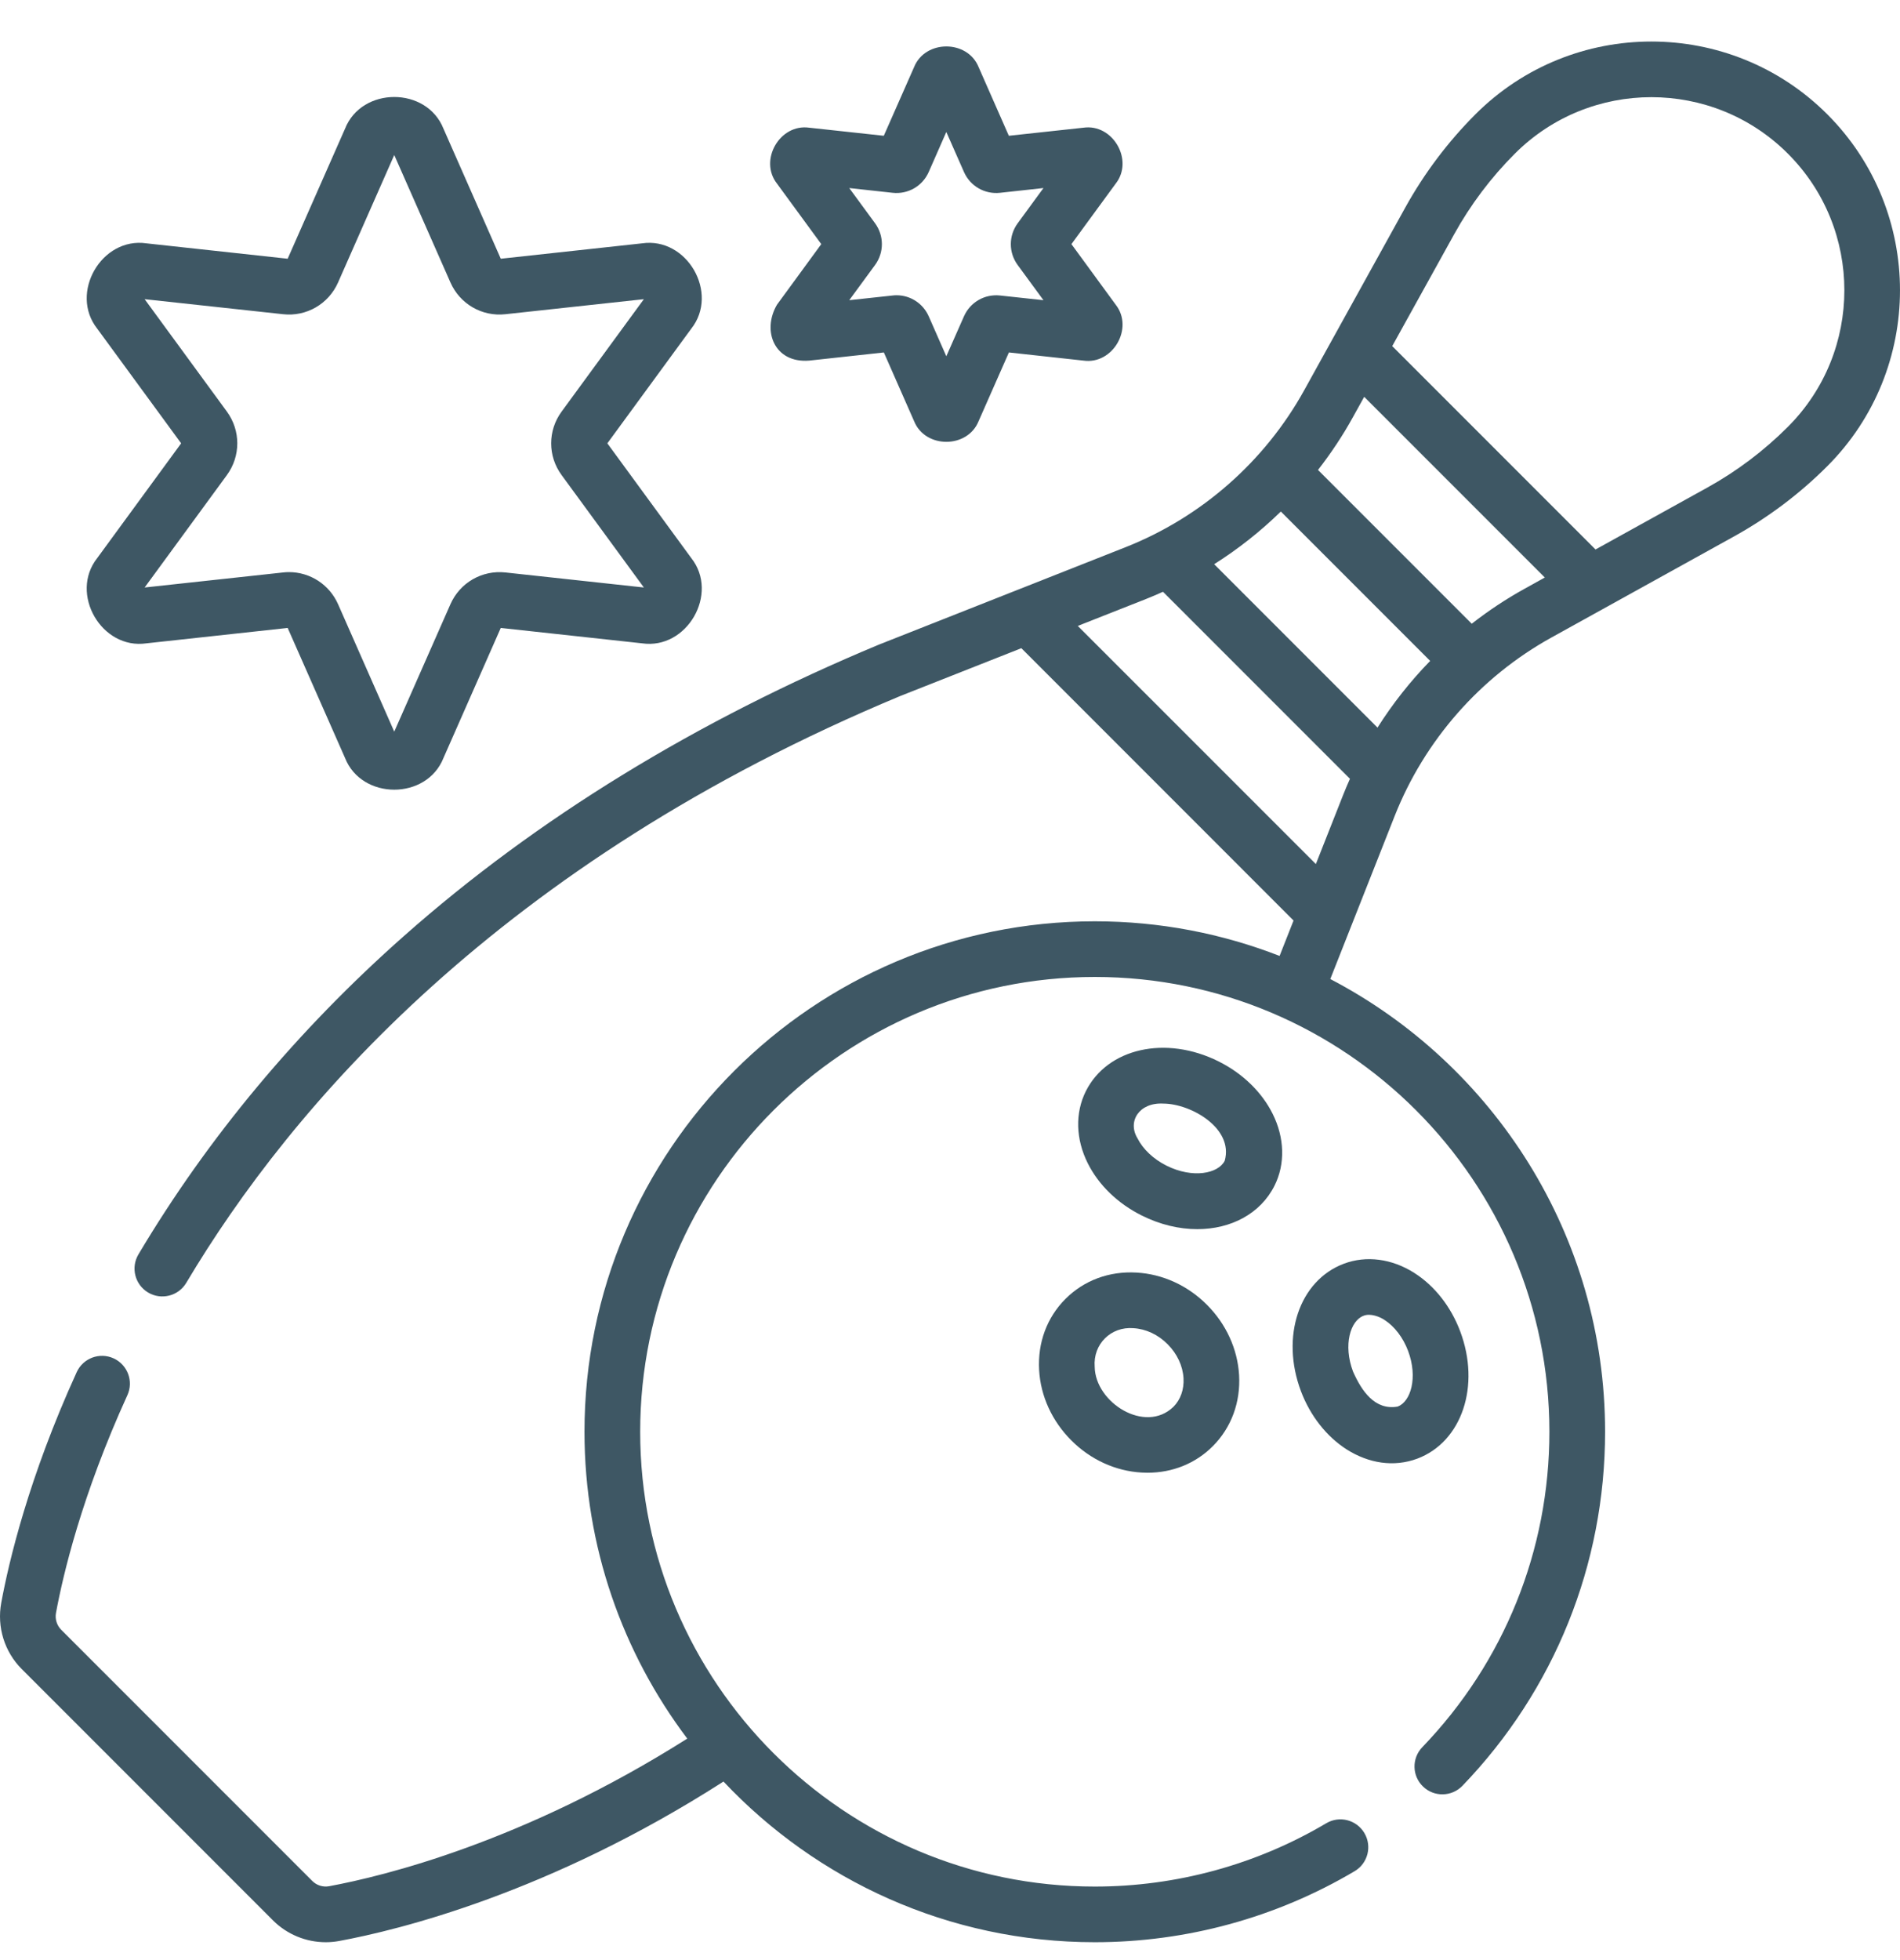
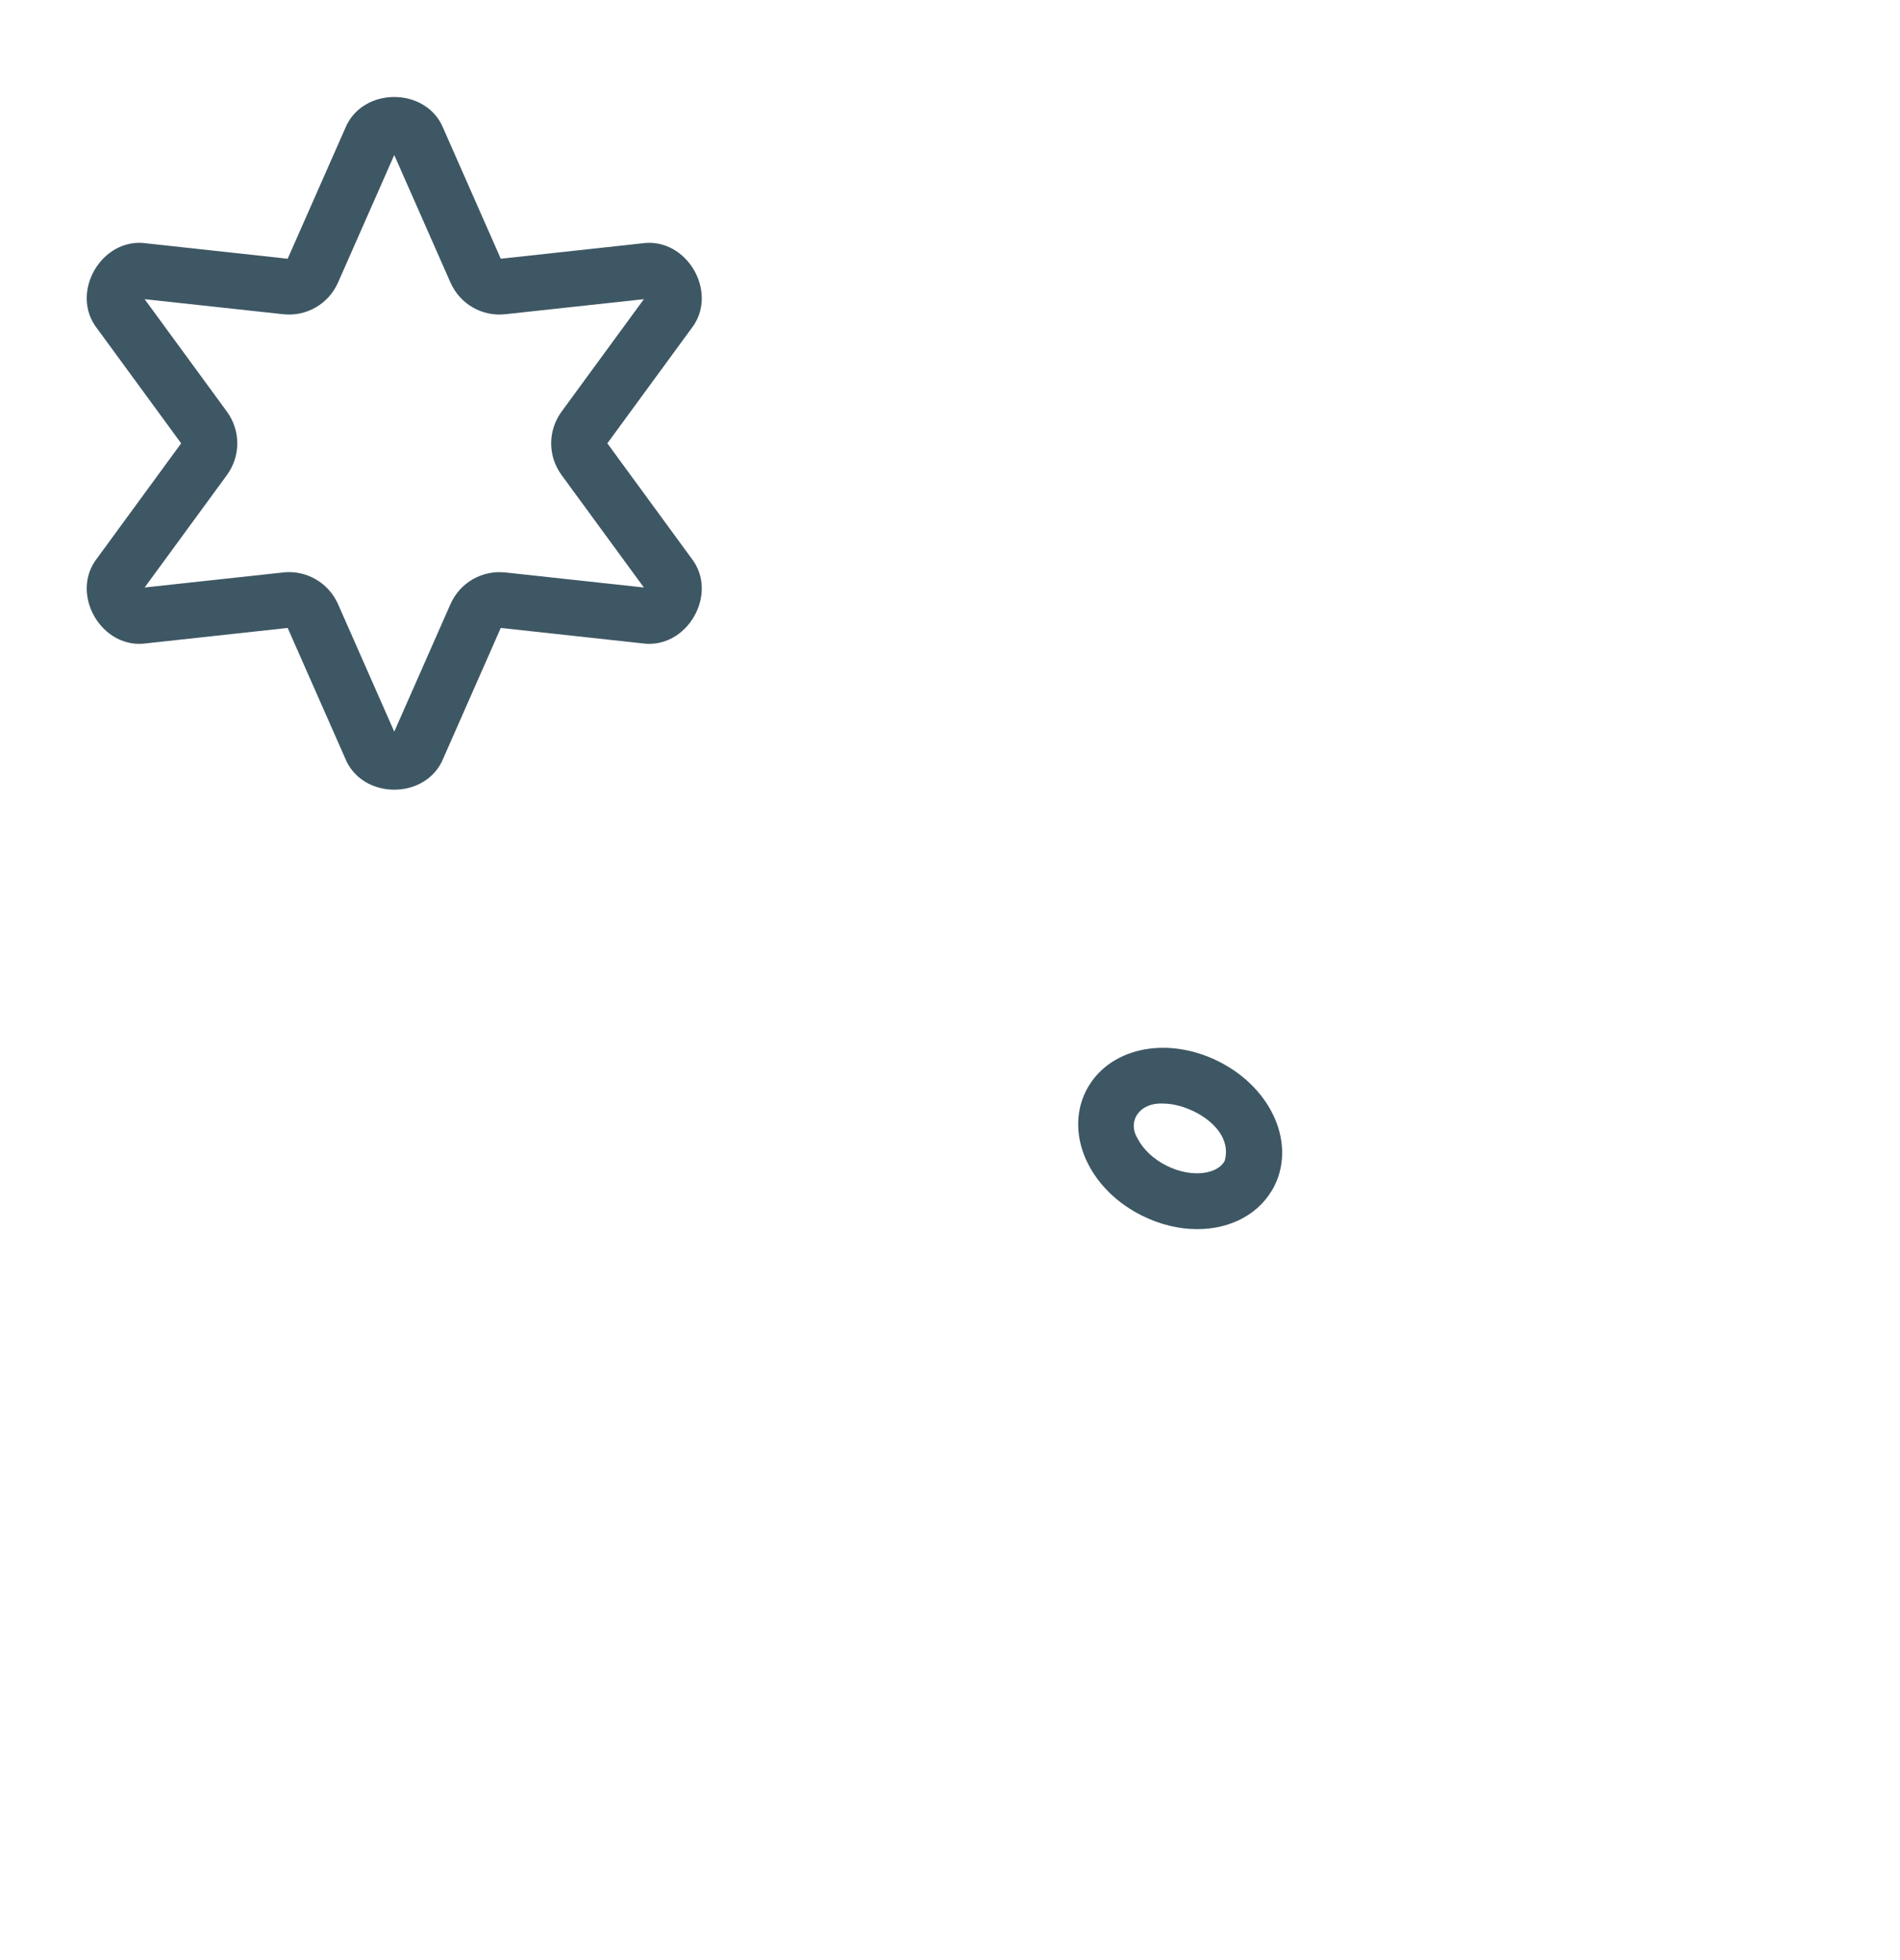
<svg xmlns="http://www.w3.org/2000/svg" width="32" height="33" viewBox="0 0 32 33" fill="none">
-   <path d="M19.142 21.425C18.681 21.398 18.257 21.556 17.945 21.868C17.632 22.181 17.475 22.606 17.501 23.066C17.526 23.506 17.719 23.926 18.043 24.25C18.367 24.575 18.788 24.767 19.228 24.792C19.261 24.794 19.294 24.795 19.326 24.795C19.748 24.795 20.135 24.639 20.425 24.349C20.737 24.037 20.895 23.611 20.869 23.151C20.843 22.712 20.651 22.291 20.327 21.967C20.003 21.642 19.582 21.45 19.142 21.425ZM19.762 23.686C19.286 24.145 18.446 23.614 18.437 23.012C18.407 22.63 18.71 22.331 19.088 22.361C19.298 22.373 19.503 22.468 19.664 22.63C19.825 22.791 19.921 22.995 19.933 23.205C19.943 23.394 19.883 23.565 19.762 23.686Z" fill="#3E5764" />
-   <path d="M30.775 1.924C29.141 0.291 26.483 0.291 24.85 1.924C24.385 2.389 23.988 2.917 23.669 3.492L21.965 6.571C21.301 7.77 20.233 8.708 18.958 9.212L14.817 10.847C14.814 10.848 14.811 10.849 14.809 10.85C11.729 12.132 9.035 13.783 6.804 15.758C5.006 17.348 3.502 19.152 2.332 21.118C2.199 21.341 2.272 21.628 2.495 21.761C2.714 21.892 3.004 21.822 3.137 21.598C4.896 18.642 8.41 14.53 15.165 11.717L17.202 10.913L21.786 15.498L21.551 16.094C20.585 15.718 19.536 15.511 18.439 15.511C13.7 15.511 9.844 19.366 9.844 24.105C9.844 26.042 10.489 27.832 11.575 29.271C8.821 31.013 6.459 31.587 5.544 31.756C5.441 31.775 5.335 31.743 5.261 31.669L1.03 27.438C0.957 27.364 0.924 27.258 0.943 27.155C1.062 26.509 1.377 25.174 2.145 23.49C2.253 23.255 2.149 22.977 1.913 22.869C1.678 22.762 1.4 22.865 1.292 23.101C0.482 24.876 0.148 26.296 0.021 26.985C-0.054 27.392 0.075 27.809 0.367 28.101L4.598 32.332C4.836 32.569 5.156 32.699 5.486 32.699C5.562 32.699 5.638 32.692 5.714 32.678C6.696 32.497 9.246 31.878 12.185 29.994C13.754 31.658 15.977 32.699 18.439 32.699C19.982 32.699 21.495 32.285 22.815 31.503C23.038 31.371 23.111 31.083 22.979 30.861C22.847 30.638 22.56 30.564 22.337 30.696C21.161 31.393 19.813 31.762 18.439 31.762C14.217 31.762 10.782 28.327 10.782 24.105C10.782 19.883 14.217 16.448 18.439 16.448C22.66 16.448 26.095 19.883 26.095 24.105C26.095 26.096 25.335 27.982 23.954 29.416C23.775 29.602 23.78 29.899 23.967 30.078C24.153 30.258 24.45 30.252 24.63 30.066C26.179 28.457 27.033 26.34 27.033 24.105C27.033 20.796 25.153 17.918 22.405 16.483L23.488 13.741C23.991 12.466 24.929 11.398 26.128 10.734L29.207 9.03C29.782 8.711 30.31 8.314 30.775 7.849C32.408 6.216 32.408 3.558 30.775 1.924ZM21.572 8.612L24.087 11.127C23.753 11.469 23.456 11.846 23.2 12.25L20.449 9.499C20.854 9.243 21.23 8.946 21.572 8.612ZM18.152 10.538L19.303 10.084C19.399 10.046 19.494 10.005 19.587 9.963L22.736 13.112C22.694 13.206 22.654 13.3 22.616 13.397L22.162 14.547L18.152 10.538ZM24.787 10.501L22.198 7.912C22.415 7.633 22.613 7.337 22.785 7.025L22.976 6.681L26.018 9.723L25.674 9.914C25.362 10.086 25.066 10.284 24.787 10.501ZM30.112 7.186C29.709 7.589 29.252 7.934 28.753 8.21L26.872 9.251L23.448 5.827L24.49 3.946C24.766 3.447 25.11 2.99 25.513 2.587C26.781 1.319 28.844 1.319 30.112 2.587C31.38 3.855 31.38 5.918 30.112 7.186Z" fill="#3E5764" />
-   <path d="M13.63 6.071L14.886 5.934L15.395 7.09C15.582 7.555 16.295 7.555 16.482 7.09L16.992 5.934L18.247 6.071C18.743 6.142 19.1 5.524 18.791 5.13L18.045 4.11L18.791 3.091C19.1 2.697 18.743 2.079 18.247 2.15L16.991 2.286L16.482 1.13C16.295 0.666 15.582 0.666 15.395 1.13L14.885 2.286L13.63 2.15C13.134 2.079 12.777 2.697 13.086 3.091L13.832 4.11L13.086 5.13C12.828 5.57 13.043 6.119 13.63 6.071ZM14.738 3.759L14.303 3.166L15.034 3.246C15.293 3.274 15.537 3.133 15.642 2.895L15.938 2.222L16.235 2.895C16.34 3.133 16.584 3.274 16.843 3.246L17.574 3.166L17.14 3.759C16.986 3.969 16.986 4.251 17.139 4.461L17.574 5.054L16.843 4.975C16.584 4.947 16.34 5.088 16.235 5.326L15.938 5.998L15.642 5.326C15.546 5.108 15.333 4.971 15.1 4.971C15.078 4.971 15.056 4.972 15.034 4.975L14.303 5.054L14.738 4.461C14.891 4.251 14.891 3.969 14.738 3.759Z" fill="#3E5764" />
  <path d="M3.051 7.464L1.638 9.395C1.163 9.995 1.71 10.942 2.467 10.831L4.845 10.572L5.811 12.761C6.093 13.473 7.187 13.473 7.469 12.761L8.434 10.572L10.813 10.831C11.57 10.942 12.117 9.994 11.642 9.395L10.229 7.464L11.642 5.534C12.117 4.934 11.57 3.986 10.813 4.097L8.434 4.356L7.469 2.167C7.187 1.455 6.093 1.455 5.811 2.167L4.845 4.356L2.467 4.097C1.71 3.986 1.163 4.934 1.638 5.534L3.051 7.464ZM4.767 5.29C5.161 5.334 5.534 5.118 5.694 4.755L6.64 2.61L7.586 4.755C7.746 5.118 8.118 5.334 8.513 5.29L10.844 5.037L9.459 6.929C9.224 7.249 9.224 7.679 9.459 7.999L10.844 9.891L8.513 9.638C8.118 9.595 7.746 9.81 7.586 10.173L6.64 12.318L5.694 10.173C5.547 9.841 5.223 9.632 4.866 9.632C4.833 9.632 4.8 9.634 4.767 9.638L2.436 9.891L3.821 7.999C4.055 7.679 4.055 7.249 3.821 6.929L2.436 5.037L4.767 5.29Z" fill="#3E5764" />
  <path d="M21.466 19.961C21.648 19.597 21.636 19.155 21.433 18.75C21.25 18.384 20.927 18.071 20.524 17.87C19.633 17.425 18.65 17.646 18.287 18.373C18.105 18.738 18.117 19.179 18.32 19.584C18.503 19.951 18.826 20.263 19.229 20.464C19.539 20.619 19.861 20.694 20.164 20.694C20.73 20.694 21.229 20.435 21.466 19.961ZM20.627 19.542C20.519 19.759 20.09 19.846 19.647 19.625C19.428 19.516 19.25 19.348 19.158 19.165C18.983 18.878 19.189 18.557 19.593 18.58C20.055 18.581 20.78 18.994 20.627 19.542Z" fill="#3E5764" />
-   <path d="M24.592 22.412C24.435 21.996 24.161 21.648 23.82 21.431C23.442 21.19 23.009 21.134 22.633 21.276C21.881 21.559 21.564 22.503 21.911 23.423C22.068 23.838 22.342 24.186 22.683 24.404C23.053 24.637 23.473 24.705 23.87 24.558C24.622 24.275 24.939 23.332 24.592 22.412ZM23.54 23.681C23.155 23.749 22.933 23.418 22.788 23.092C22.618 22.642 22.744 22.236 22.963 22.153C23.079 22.104 23.242 22.17 23.317 22.222C23.485 22.329 23.631 22.519 23.715 22.743C23.884 23.193 23.759 23.599 23.54 23.681Z" fill="#3E5764" />
</svg>